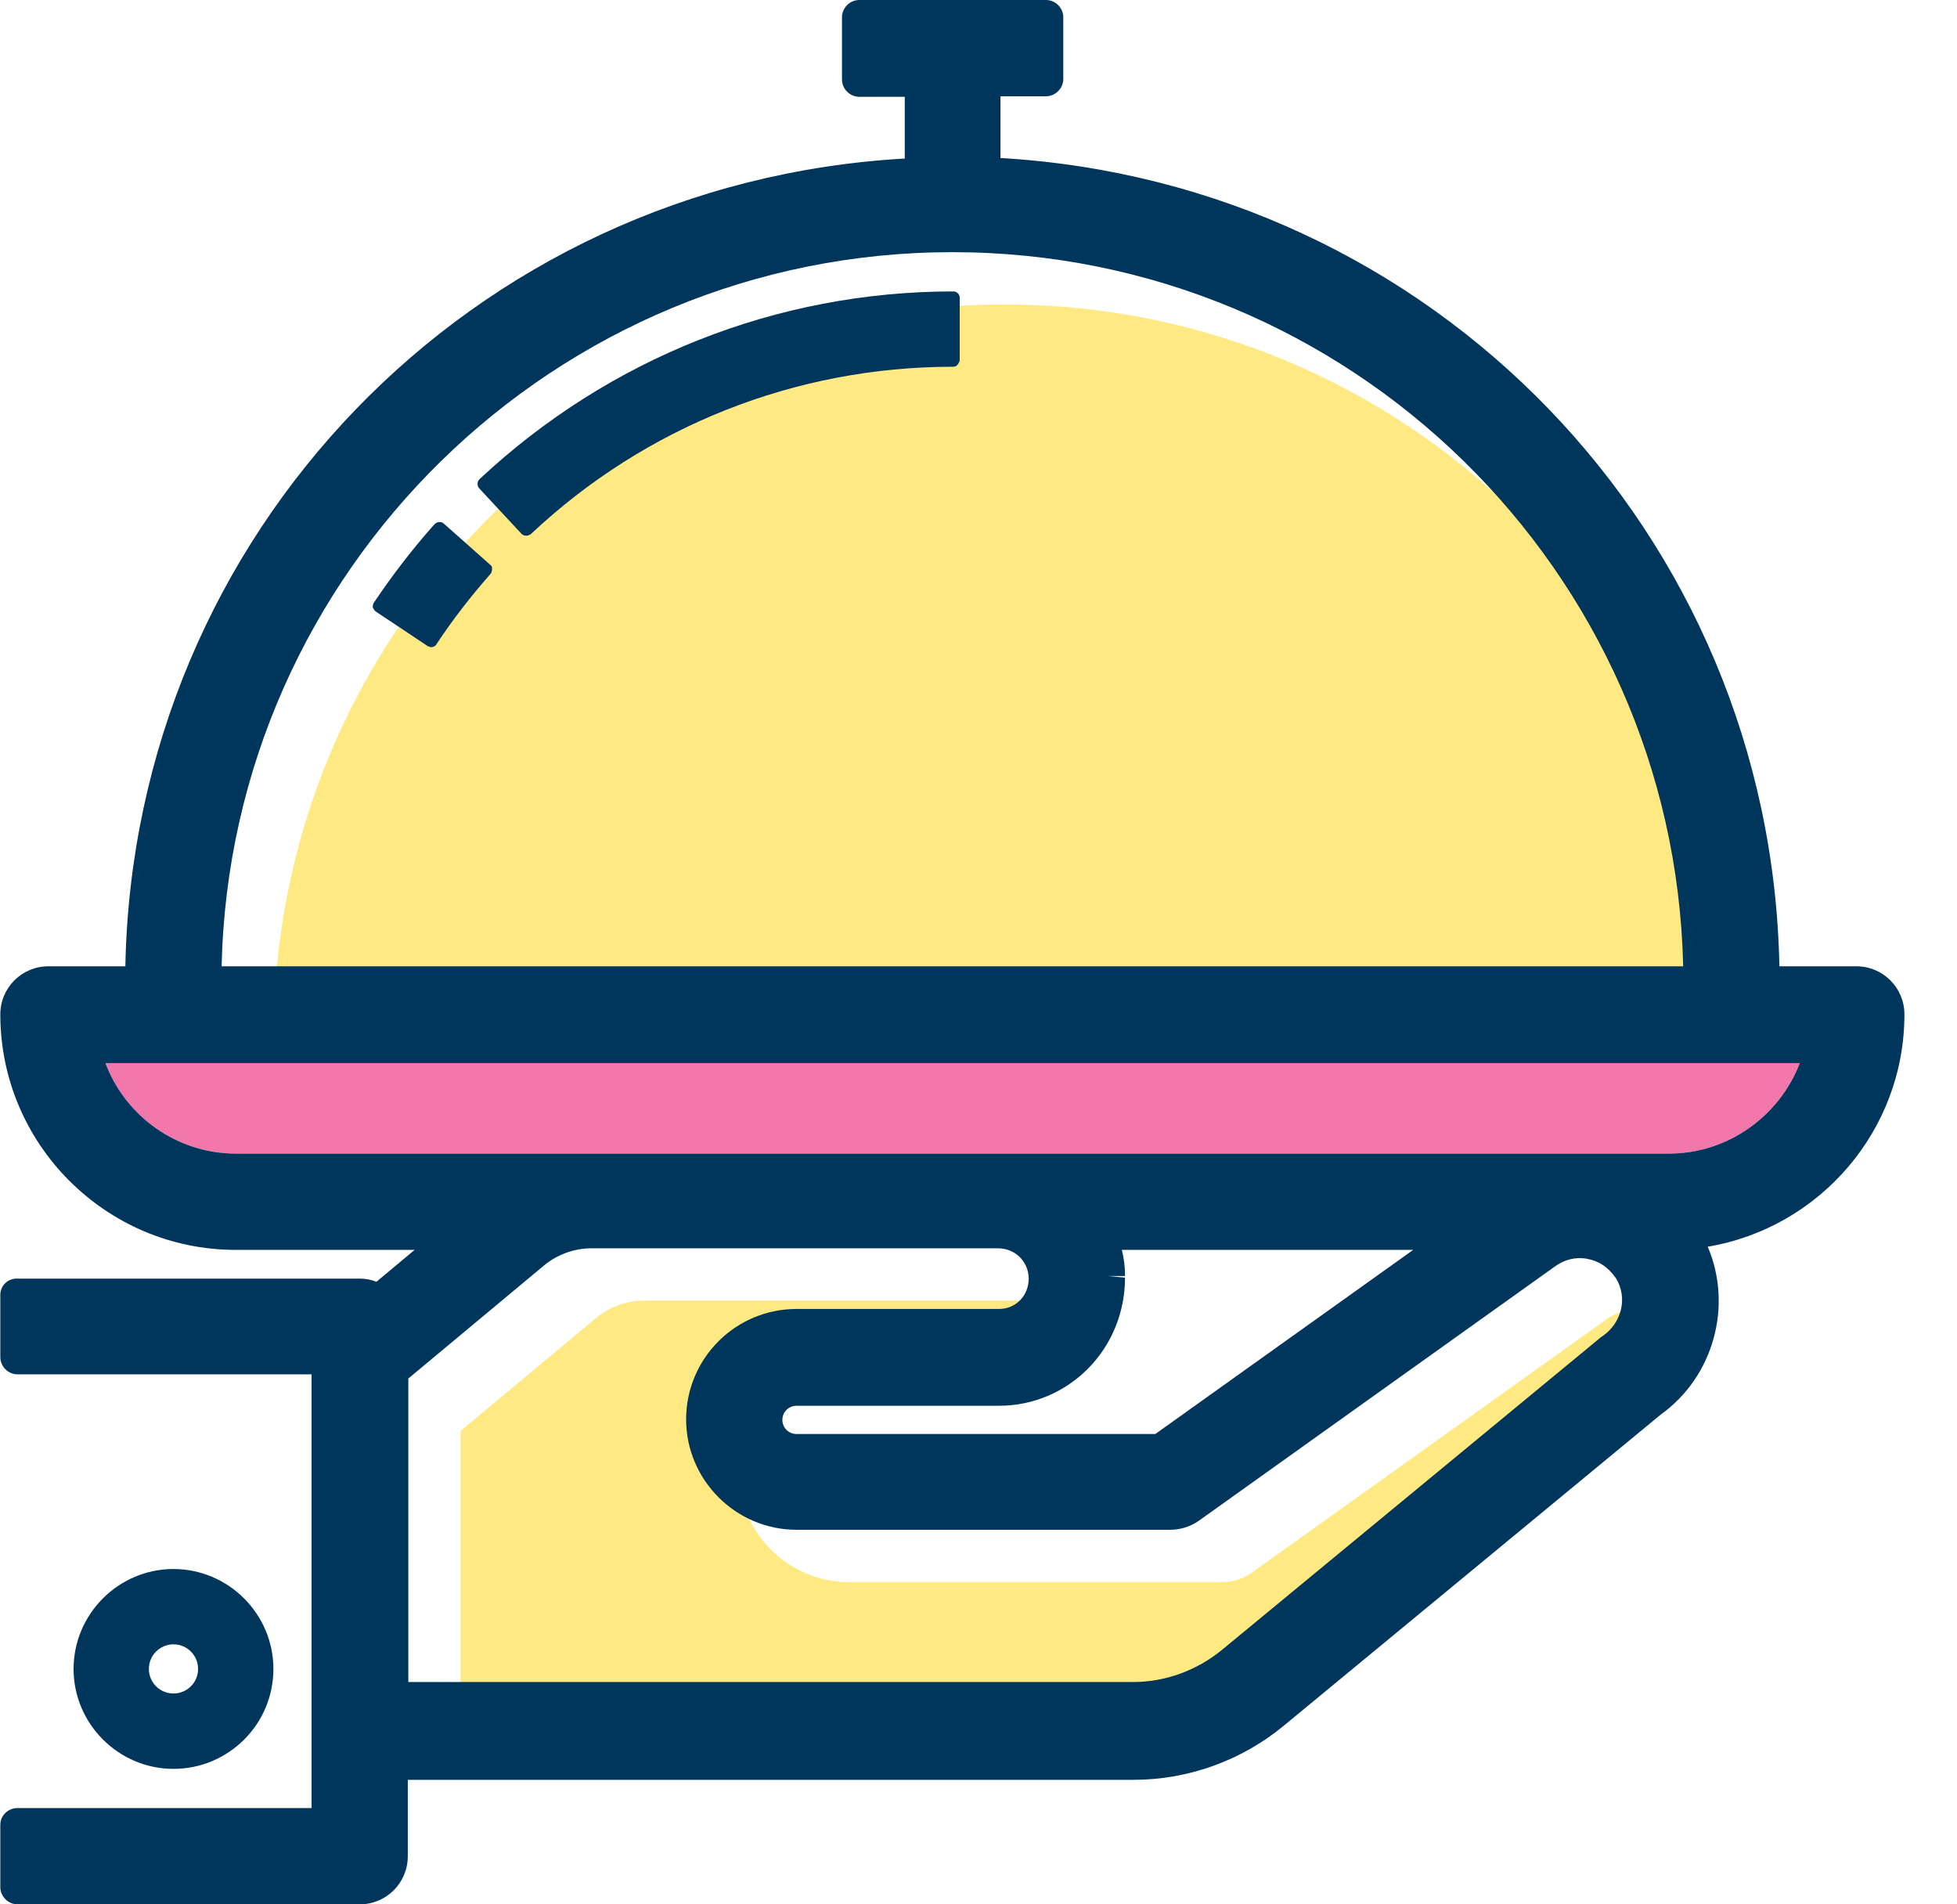
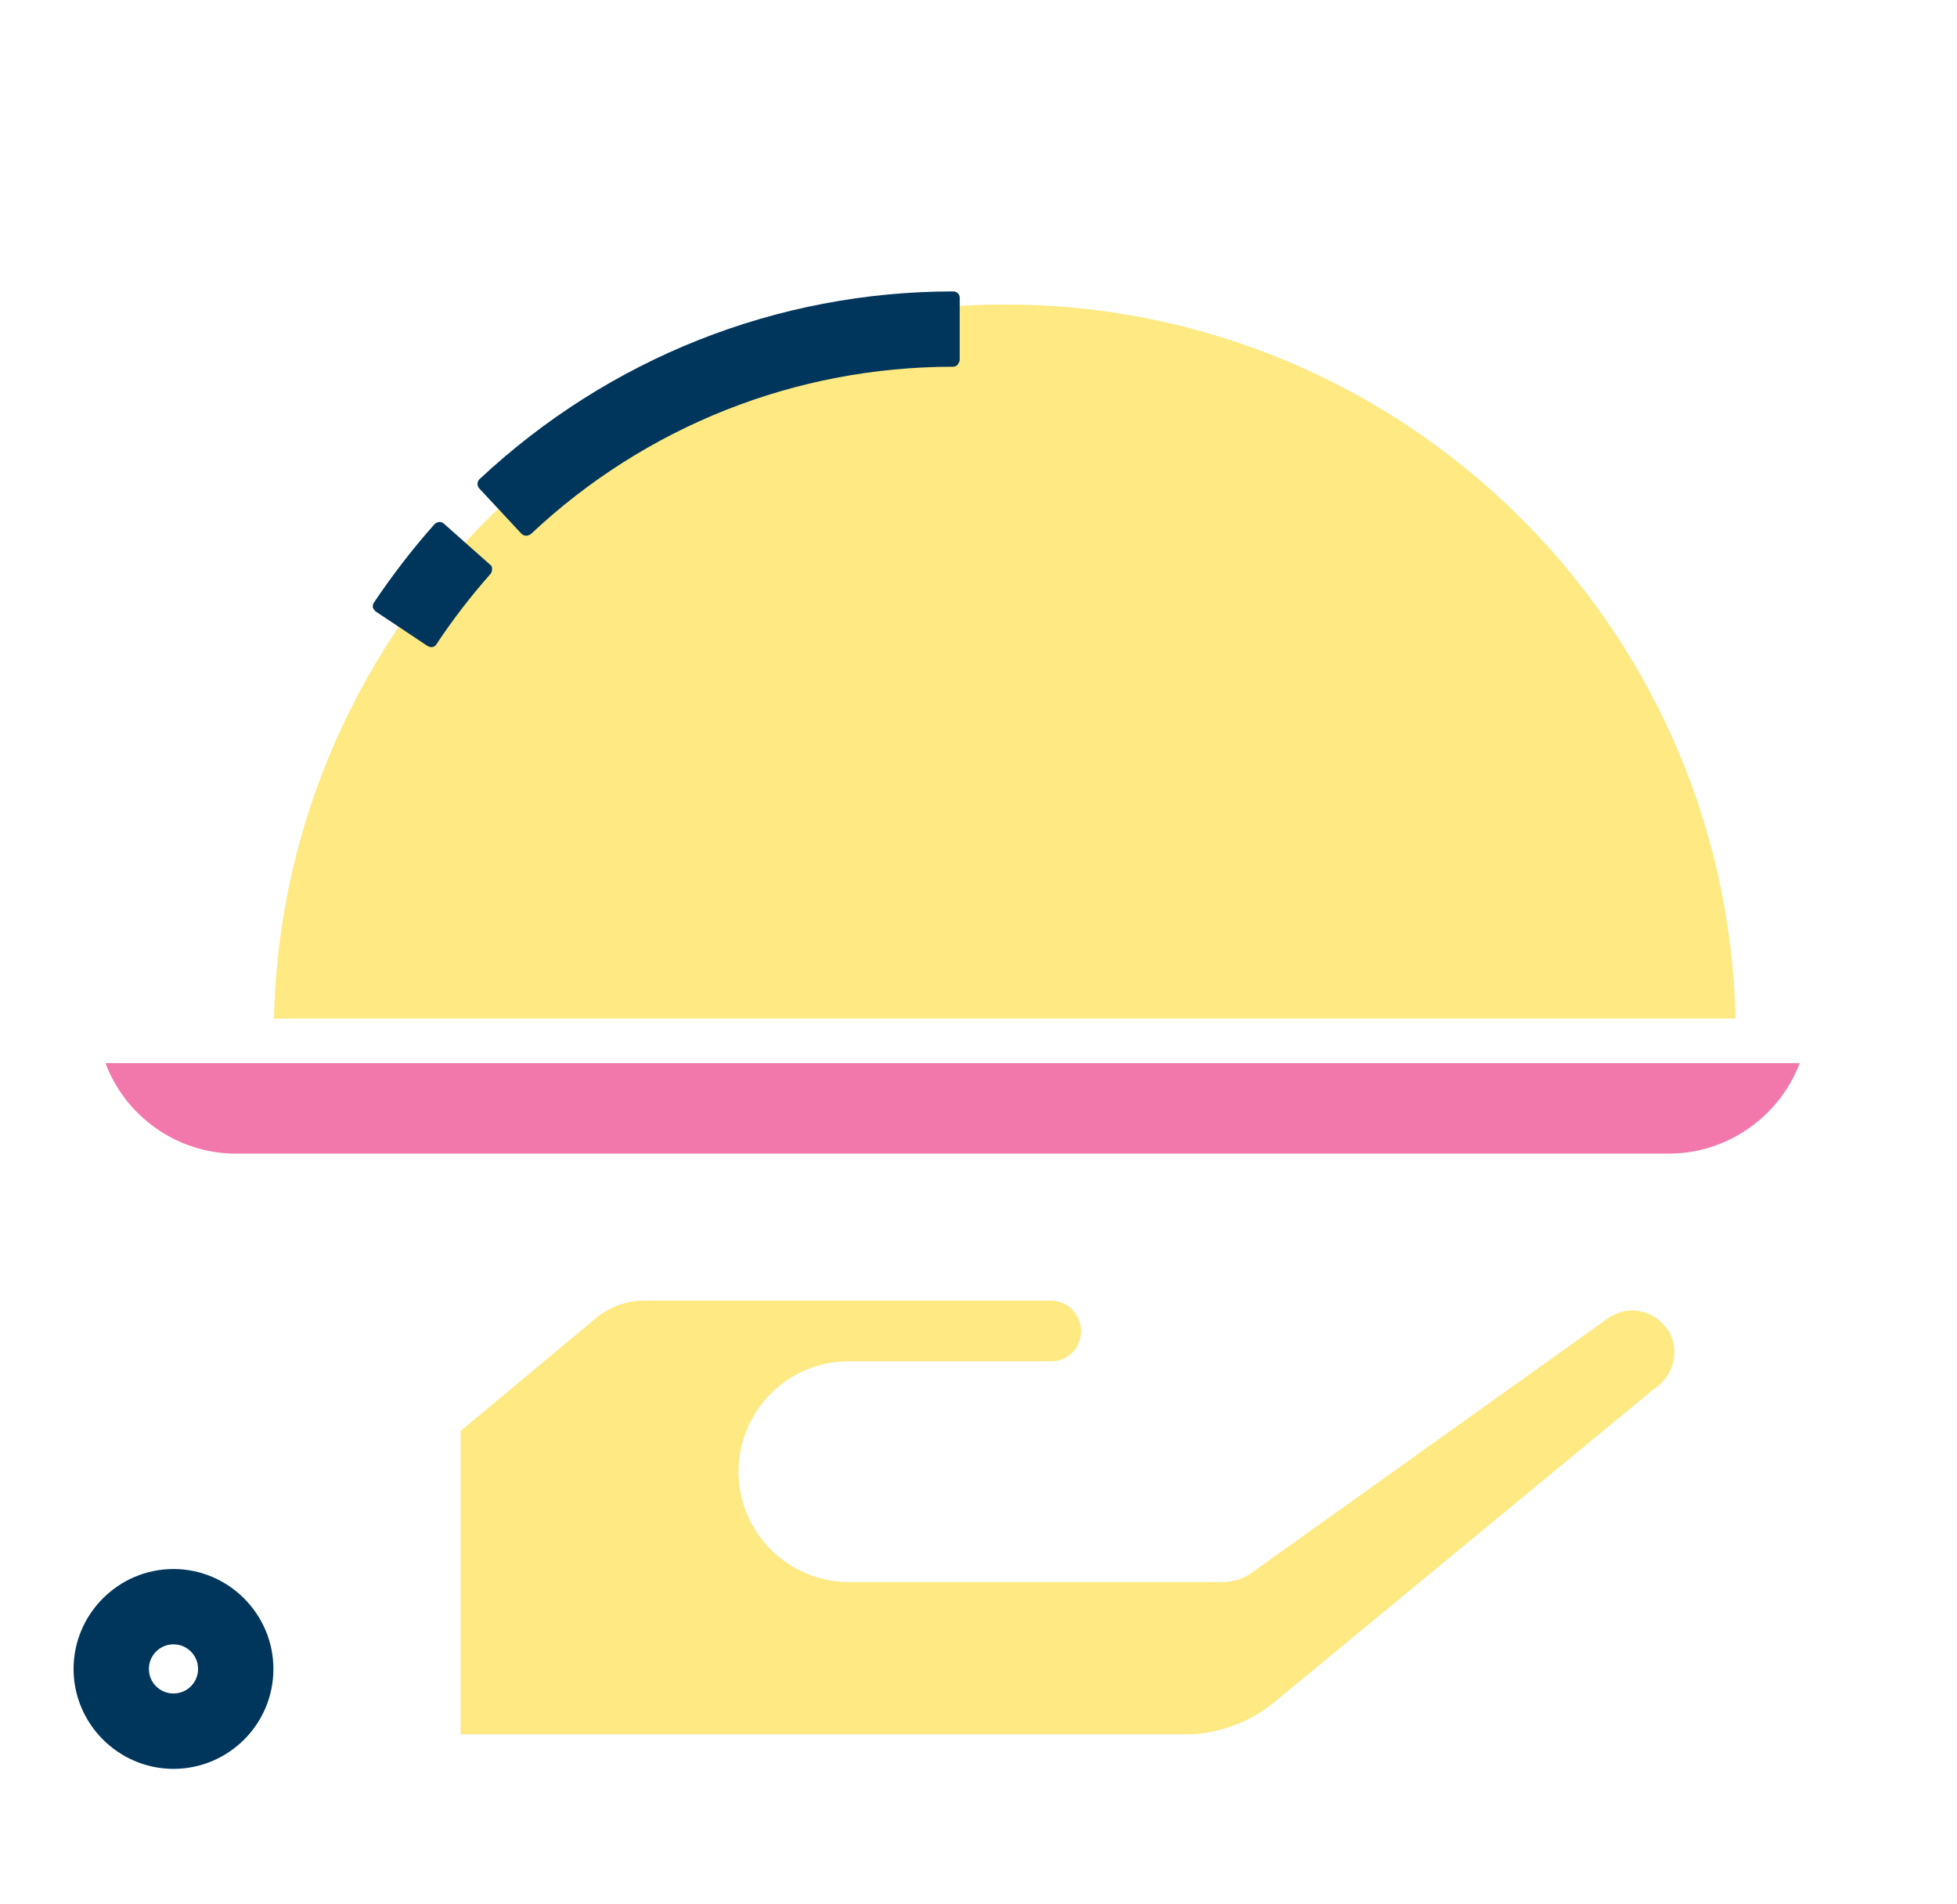
<svg xmlns="http://www.w3.org/2000/svg" width="37" height="36" viewBox="0 0 37 36" fill="none">
  <path d="M19.875 25.734H16.048C14.891 25.734 13.961 26.674 13.961 27.821C13.961 28.968 14.901 29.908 16.048 29.908H23.119C23.307 29.908 23.495 29.849 23.653 29.74L30.398 24.923C30.567 24.805 30.774 24.745 30.992 24.785C31.209 24.824 31.387 24.933 31.546 25.16C31.763 25.526 31.654 25.991 31.288 26.248C31.279 26.248 31.279 26.258 31.269 26.258L24.088 32.182C23.614 32.568 23.02 32.786 22.417 32.786H8.709V27.05L11.261 24.923C11.518 24.706 11.845 24.587 12.171 24.587H19.855C20.182 24.587 20.429 24.834 20.439 25.151C20.439 25.487 20.192 25.734 19.875 25.734Z" fill="#FFE982" />
  <path d="M18.995 5.756C26.512 5.756 32.644 11.779 32.812 19.256H5.179C5.347 11.779 11.479 5.756 18.995 5.756Z" fill="#FFE982" />
  <path d="M31.556 21.808H4.457C3.349 21.808 2.37 21.105 1.994 20.097H34.028C33.642 21.105 32.663 21.808 31.556 21.808Z" fill="#F278AB" />
-   <path d="M5.169 31.55C5.169 30.511 4.318 29.661 3.28 29.661C2.241 29.661 1.391 30.511 1.391 31.55C1.391 32.588 2.241 33.439 3.28 33.439C4.318 33.439 5.169 32.598 5.169 31.55ZM3.745 31.55C3.745 31.807 3.537 32.014 3.28 32.014C3.023 32.014 2.815 31.807 2.815 31.55C2.815 31.293 3.023 31.085 3.28 31.085C3.537 31.085 3.745 31.293 3.745 31.55Z" fill="#00365C" />
-   <path d="M36.006 19.177C36.006 18.672 35.601 18.267 35.096 18.267H33.642C33.484 10.088 27.095 3.462 18.916 2.987V1.82H19.776C19.954 1.82 20.103 1.671 20.103 1.493V0.326C20.103 0.148 19.954 0 19.776 0H16.246C16.068 0 15.919 0.148 15.919 0.326V1.503C15.919 1.681 16.068 1.83 16.246 1.83H17.106V2.997C8.917 3.462 2.528 10.088 2.37 18.267H0.916C0.412 18.267 0.006 18.672 0.006 19.177C0.006 21.63 2.004 23.628 4.457 23.628H7.839L7.117 24.231C7.018 24.191 6.909 24.171 6.801 24.171H0.332C0.154 24.162 0.006 24.3 0.006 24.478V25.655C0.006 25.833 0.154 25.981 0.332 25.981H5.891V34.18H0.332C0.154 34.18 0.006 34.319 0.006 34.497V35.674C0.006 35.852 0.154 36 0.332 36H6.801C7.305 36 7.71 35.594 7.71 35.09V33.646H21.438C22.466 33.646 23.475 33.28 24.267 32.627L31.397 26.743C32.406 26.021 32.762 24.676 32.287 23.568C34.404 23.212 36.006 21.372 36.006 19.177ZM21.21 23.628H26.719L21.843 27.109H15.059C14.911 27.109 14.792 26.99 14.792 26.842C14.792 26.693 14.911 26.575 15.059 26.575H18.886C20.202 26.575 21.27 25.507 21.27 24.152L20.944 24.122H21.27V24.112C21.27 23.944 21.25 23.786 21.21 23.628ZM18.886 24.745H15.059C13.902 24.745 12.972 25.685 12.972 26.832C12.972 27.979 13.912 28.919 15.059 28.919H22.13C22.318 28.919 22.506 28.859 22.664 28.75L29.409 23.934C29.578 23.815 29.785 23.756 30.003 23.796C30.22 23.835 30.398 23.944 30.557 24.171C30.774 24.537 30.665 25.002 30.299 25.259C30.29 25.259 30.29 25.269 30.28 25.269L23.099 31.193C22.625 31.579 22.031 31.797 21.428 31.797H7.72V26.06L10.272 23.934C10.529 23.716 10.856 23.598 11.182 23.598H18.866C19.193 23.598 19.44 23.845 19.45 24.162C19.45 24.498 19.203 24.745 18.886 24.745ZM18.006 4.767C25.523 4.767 31.654 10.79 31.823 18.267H4.19C4.358 10.79 10.49 4.767 18.006 4.767ZM31.556 21.808H4.457C3.349 21.808 2.37 21.105 1.994 20.097H34.028C33.642 21.105 32.663 21.808 31.556 21.808Z" fill="#00365C" />
+   <path d="M5.169 31.55C5.169 30.511 4.318 29.661 3.28 29.661C2.241 29.661 1.391 30.511 1.391 31.55C1.391 32.588 2.241 33.439 3.28 33.439C4.318 33.439 5.169 32.598 5.169 31.55ZM3.745 31.55C3.745 31.807 3.537 32.014 3.28 32.014C3.023 32.014 2.815 31.807 2.815 31.55C2.815 31.293 3.023 31.085 3.28 31.085C3.537 31.085 3.745 31.293 3.745 31.55" fill="#00365C" />
  <path d="M7.107 11.562L8.086 12.214C8.106 12.224 8.136 12.234 8.156 12.234C8.195 12.234 8.235 12.214 8.254 12.175C8.561 11.71 8.907 11.265 9.273 10.85C9.293 10.83 9.303 10.79 9.303 10.761C9.303 10.731 9.303 10.701 9.273 10.681L8.393 9.9C8.343 9.851 8.264 9.861 8.215 9.91C7.8 10.375 7.414 10.879 7.068 11.394C7.048 11.423 7.048 11.453 7.048 11.483C7.068 11.522 7.087 11.552 7.107 11.562Z" fill="#00365C" />
  <path d="M9.857 10.088C9.876 10.108 9.906 10.127 9.946 10.127C9.975 10.127 10.005 10.118 10.035 10.098C12.201 8.06 15.039 6.933 18.016 6.933C18.046 6.933 18.085 6.923 18.105 6.893C18.125 6.864 18.145 6.834 18.145 6.804V5.627C18.145 5.558 18.085 5.509 18.026 5.509C14.683 5.509 11.508 6.775 9.065 9.059C9.016 9.109 9.016 9.188 9.065 9.237L9.857 10.088Z" fill="#00365C" />
</svg>